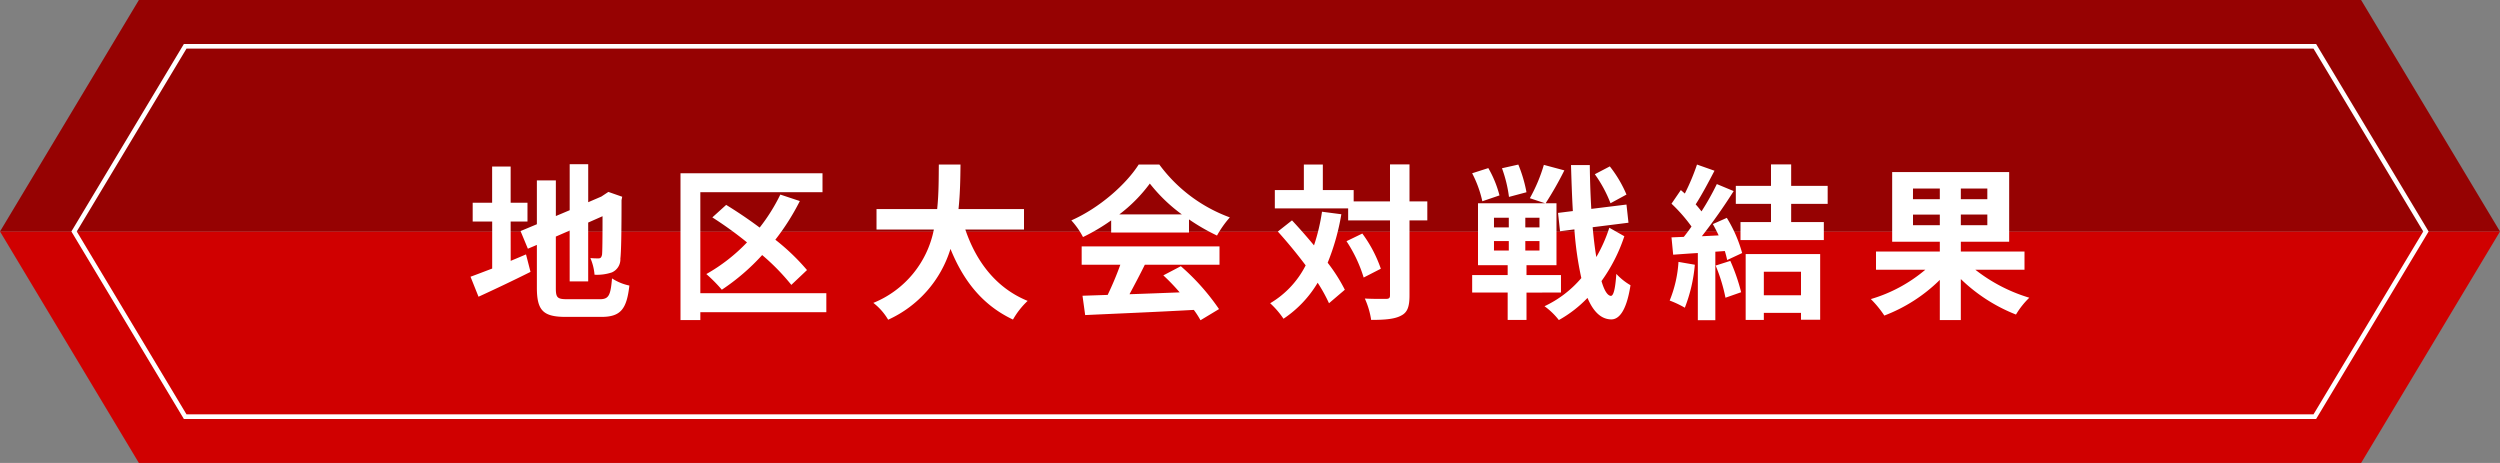
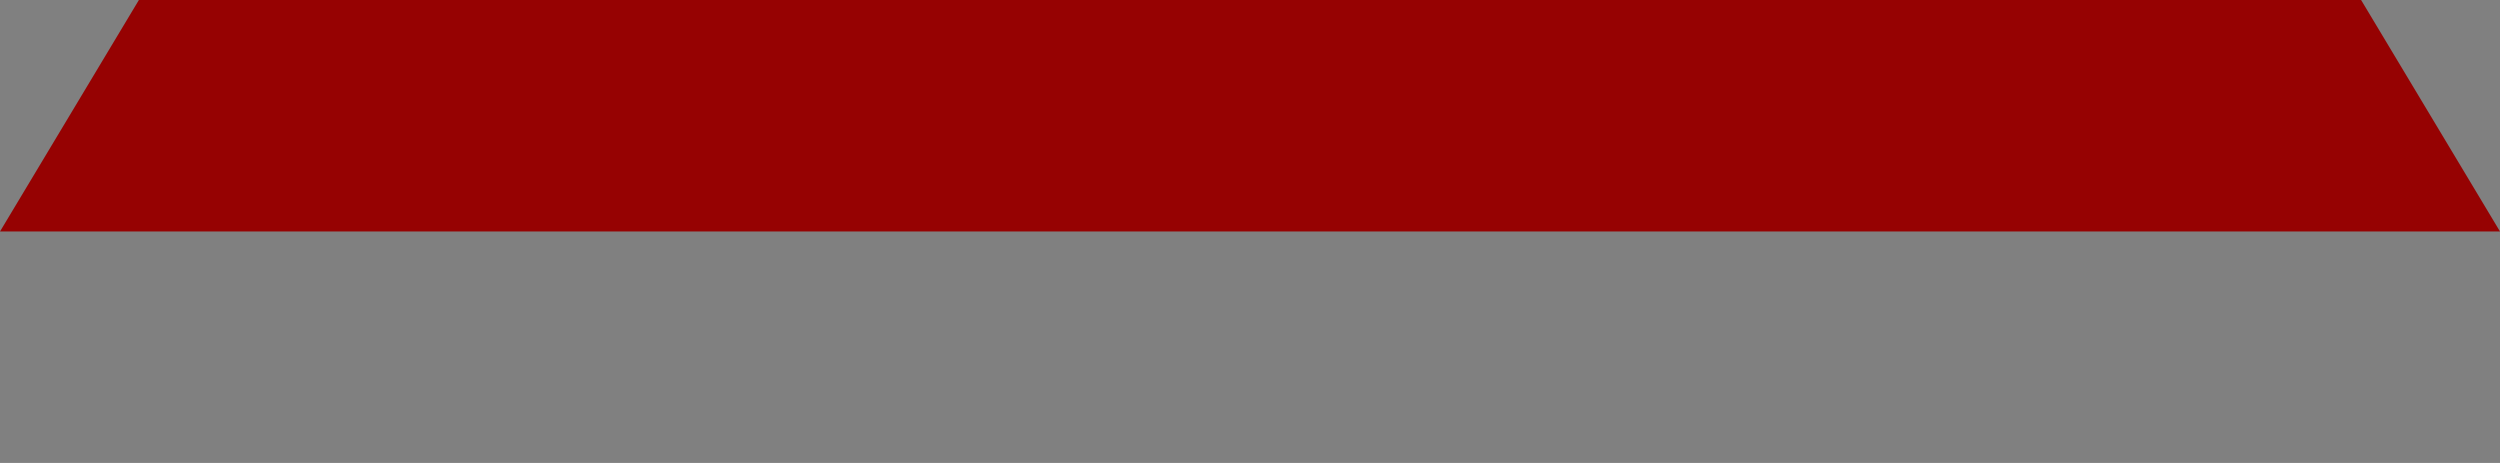
<svg xmlns="http://www.w3.org/2000/svg" width="540" height="100" viewBox="0 0 540 100">
  <rect x="0" y="0" width="540" height="100" fill="#808080" stroke="none" />
  <g id="グループ_88197" data-name="グループ 88197" transform="translate(14456 -192)">
    <path id="パス_147554" data-name="パス 147554" d="M0,0H480l30,50H-30Z" transform="translate(-14426 192)" fill="#960202" />
-     <path id="パス_147555" data-name="パス 147555" d="M0,50H480L510,0H-30Z" transform="translate(-14426 242)" fill="#d00000" />
-     <path id="パス_150740" data-name="パス 150740" d="M-159.7-18.144h3.636v-4.068H-159.7v-7.812h-4v7.812H-167.9v4.068h4.212V-7.992c-1.8.684-3.384,1.3-4.68,1.764l1.728,4.32c3.312-1.512,7.416-3.456,11.232-5.364l-.972-3.78c-1.08.468-2.2.936-3.312,1.4ZM-147.42-1.368c-2.2,0-2.52-.324-2.52-2.412V-14.9l2.988-1.3V-5.22h4V-17.928l3.1-1.368c0,5.112-.036,7.74-.108,8.316-.144.648-.36.792-.792.792a16.379,16.379,0,0,1-1.728-.072,11.5,11.5,0,0,1,.9,3.6,10.037,10.037,0,0,0,3.744-.5,3.072,3.072,0,0,0,1.836-2.988c.18-1.476.252-5.8.252-12.636l.144-.72-2.988-1.044-.756.5-.756.5-2.844,1.224v-8.208h-4v9.936l-2.988,1.26v-7.7h-4.1v9.468l-3.528,1.476,1.584,3.816,1.944-.828v9.252c0,4.968,1.4,6.3,6.264,6.3h7.668c4.212,0,5.472-1.728,6.048-6.768a10.835,10.835,0,0,1-3.744-1.548c-.324,3.672-.684,4.5-2.664,4.5Zm55.908-1.3h-27.216V-24.48H-92.34v-4.1h-30.672V3.132h4.284V1.44h27.216Zm-4.176-5a46.5,46.5,0,0,0-6.84-6.552,50.346,50.346,0,0,0,5.292-8.352l-4.212-1.4a39.468,39.468,0,0,1-4.464,7.128c-2.412-1.8-4.932-3.492-7.236-4.9l-2.988,2.7a81.112,81.112,0,0,1,7.488,5.4,37.8,37.8,0,0,1-8.784,6.84,32.9,32.9,0,0,1,3.348,3.384,46.535,46.535,0,0,0,8.712-7.488,47.061,47.061,0,0,1,6.3,6.444Zm46.872-8.748v-4.428H-62.964c.36-3.348.4-6.66.432-9.612h-4.68c-.036,2.952,0,6.228-.36,9.612h-13.1v4.428h12.384A21.581,21.581,0,0,1-81.36-.576a12.684,12.684,0,0,1,3.2,3.636,24.779,24.779,0,0,0,13.464-15.3c2.808,6.948,6.984,12.2,13.5,15.264a17.229,17.229,0,0,1,3.168-4.032C-54.756-3.744-59.112-9.4-61.488-16.416Zm20.592-3.276a32.716,32.716,0,0,0,6.588-6.66,35.036,35.036,0,0,0,6.912,6.66Zm-1.764,3.924h16.812v-2.844A43.5,43.5,0,0,0-7.128-15.12a22.19,22.19,0,0,1,2.772-3.924A32.931,32.931,0,0,1-19.584-30.456h-4.464c-2.7,4.248-8.424,9.36-14.544,12.06a16.724,16.724,0,0,1,2.52,3.6,41.566,41.566,0,0,0,6.084-3.6ZM-36.36-8.82h8.352A69.133,69.133,0,0,1-30.744-2.3l-5.436.18.576,4.176c6.12-.288,15.012-.648,23.472-1.116a19.085,19.085,0,0,1,1.44,2.232l4-2.412A48.417,48.417,0,0,0-14.94-8.5l-3.78,1.98a42.908,42.908,0,0,1,3.528,3.672c-3.672.144-7.38.288-10.836.4,1.08-2.016,2.268-4.248,3.312-6.372H-6.588v-3.96H-36.36ZM15.552-20.268A42.2,42.2,0,0,1,13.824-13c-1.584-1.908-3.2-3.744-4.752-5.4l-3.06,2.412c1.98,2.2,4.1,4.752,6.012,7.308A19.987,19.987,0,0,1,4.356-.5a18.769,18.769,0,0,1,2.88,3.348,24.206,24.206,0,0,0,7.38-7.776A33.608,33.608,0,0,1,17.064-.5l3.42-2.916a35.663,35.663,0,0,0-3.708-5.832,49.189,49.189,0,0,0,2.952-10.476ZM20.844-13.9a30,30,0,0,1,3.708,7.848L28.26-7.956a28.26,28.26,0,0,0-4-7.6ZM38.3-22.5H34.452v-7.992H30.24V-22.5H22.392v-2.448h-6.66v-5.508h-4.1v5.508H5.364v3.96H21.2V-18.4H30.24V-2.2c0,.576-.216.756-.864.756-.612,0-2.556.036-4.572-.072A17.638,17.638,0,0,1,26.172,3.1c2.988,0,5.112-.18,6.48-.936,1.368-.684,1.8-1.944,1.8-4.356V-18.4H38.3Zm43.02-1.476a26.3,26.3,0,0,0-3.6-6.084l-3.24,1.692A27.756,27.756,0,0,1,77.868-22.1Zm-21.6-.5a29.66,29.66,0,0,0-1.764-5.976l-3.528.792a28.557,28.557,0,0,1,1.512,6.192Zm-5.832.684a23.222,23.222,0,0,0-2.412-5.9l-3.492,1.116a24.381,24.381,0,0,1,2.2,6.048ZM52.7-13.932h3.2v2.052H52.7Zm0-5.04h3.2v2.088H52.7Zm9.828,2.088h-3.06v-2.088h3.06Zm0,5h-3.06v-2.052h3.06Zm4.644,9.072v-3.78H59.724V-8.712H66.2V-22.1h-2.34A74.268,74.268,0,0,0,67.9-29.2l-4.428-1.188a34.553,34.553,0,0,1-3.024,7.2L63.72-22.1H49.248V-8.712h6.408v2.124H47.988v3.78h7.668V3.1h4.068v-5.9Zm10.44-14a32.062,32.062,0,0,1-2.808,6.336c-.324-1.908-.576-4.1-.792-6.444l7.74-.972-.432-3.924-7.6.936c-.18-2.988-.288-6.156-.324-9.468H69.336c.108,3.528.216,6.84.4,9.936l-3.2.4.432,3.96,3.1-.4A71.924,71.924,0,0,0,71.568-5.94,23.624,23.624,0,0,1,63.612.144a15.292,15.292,0,0,1,3.1,2.988A26,26,0,0,0,72.9-1.656c1.224,2.916,2.88,4.572,5.04,4.644,1.512.072,3.312-1.332,4.248-7.38a13.033,13.033,0,0,1-3.06-2.448c-.216,3.1-.576,4.752-1.188,4.752-.756-.072-1.44-1.224-2.016-3.2a35.655,35.655,0,0,0,4.932-9.684Zm14.94,7.38A26.174,26.174,0,0,1,90.648-1.08,21.16,21.16,0,0,1,93.924.468a33.284,33.284,0,0,0,2.16-9.288Zm8.028.792a36.639,36.639,0,0,1,2.124,6.948l3.384-1.188a41.053,41.053,0,0,0-2.34-6.768ZM99.972-17.6c.432.756.864,1.62,1.26,2.448l-3.636.18a115.9,115.9,0,0,0,6.876-9.756l-3.636-1.512a56.29,56.29,0,0,1-3.312,5.9c-.36-.468-.792-1.008-1.26-1.512,1.3-2.016,2.772-4.788,4.068-7.272l-3.78-1.332a47.587,47.587,0,0,1-2.628,6.264l-.864-.756L91.044-22a33.915,33.915,0,0,1,4.32,4.932c-.54.792-1.116,1.548-1.656,2.232l-2.664.108.36,3.744c1.584-.108,3.384-.252,5.328-.36V3.168h3.78v-14.8l2.052-.144a19.592,19.592,0,0,1,.5,1.944l3.24-1.512a29.36,29.36,0,0,0-3.312-7.6Zm19.044,10.3v5.076h-8.028V-7.308ZM107.064,3.1h3.924V1.584h8.028V3.06h4.14V-11.124H107.064ZM124.776-21.96v-3.888h-7.884v-4.644h-4.356v4.644h-7.6v3.888h7.6v3.924h-6.588v3.888h18v-3.888h-7.056V-21.96Zm18.432,4.608v-2.3H149v2.3Zm0-7.92H149v2.3h-5.8Zm16.056,2.3H153.54v-2.3h5.724Zm0,5.616H153.54v-2.3h5.724Zm8.028,9.612v-3.924H153.54v-2.124h10.44V-28.836H138.708v15.048H149v2.124H135.216V-7.74h10.656A32.273,32.273,0,0,1,134.1-1.4a22.2,22.2,0,0,1,2.916,3.564A34.57,34.57,0,0,0,149-5.544V3.132h4.536V-5.724a36.12,36.12,0,0,0,11.916,7.668,17.3,17.3,0,0,1,2.88-3.636A35.278,35.278,0,0,1,156.672-7.74Z" transform="translate(-14186 258)" fill="#fff" />
-     <path id="合体_68" data-name="合体 68" d="M24,80,0,40,24,0H484l24,40L484,80Z" transform="translate(-14440 202)" fill="none" stroke="#fff" stroke-width="1" />
  </g>
</svg>